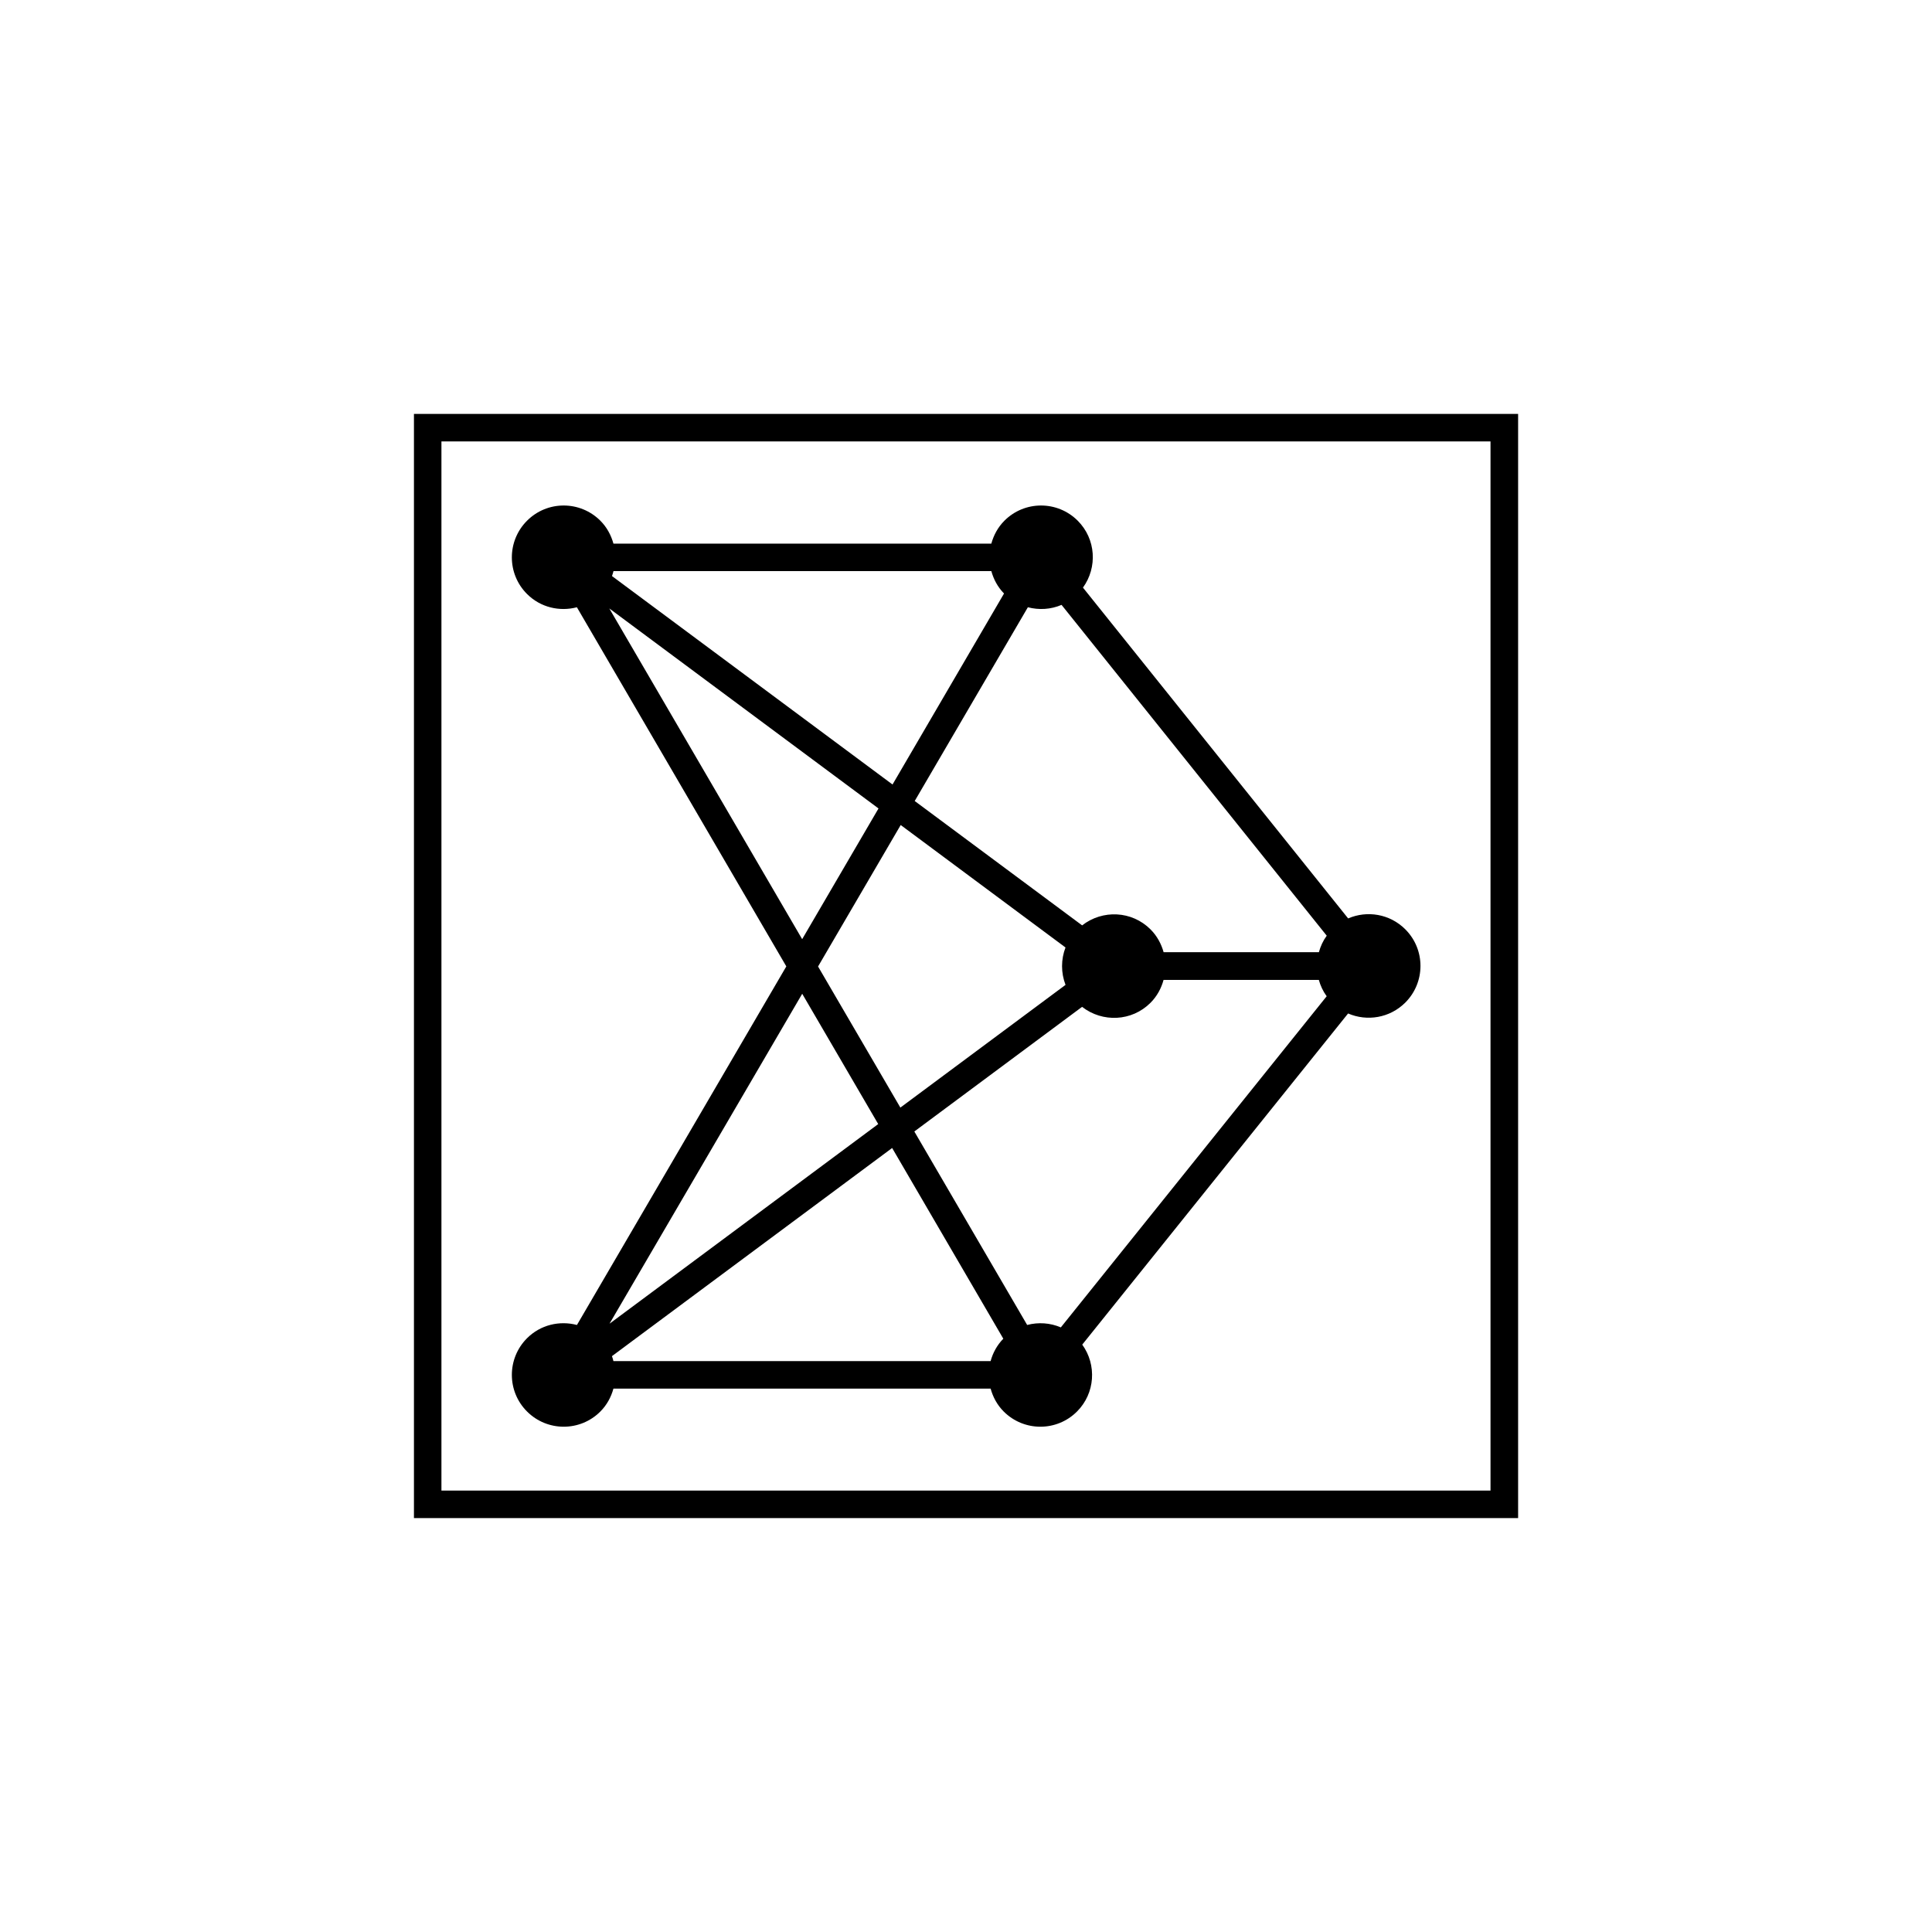
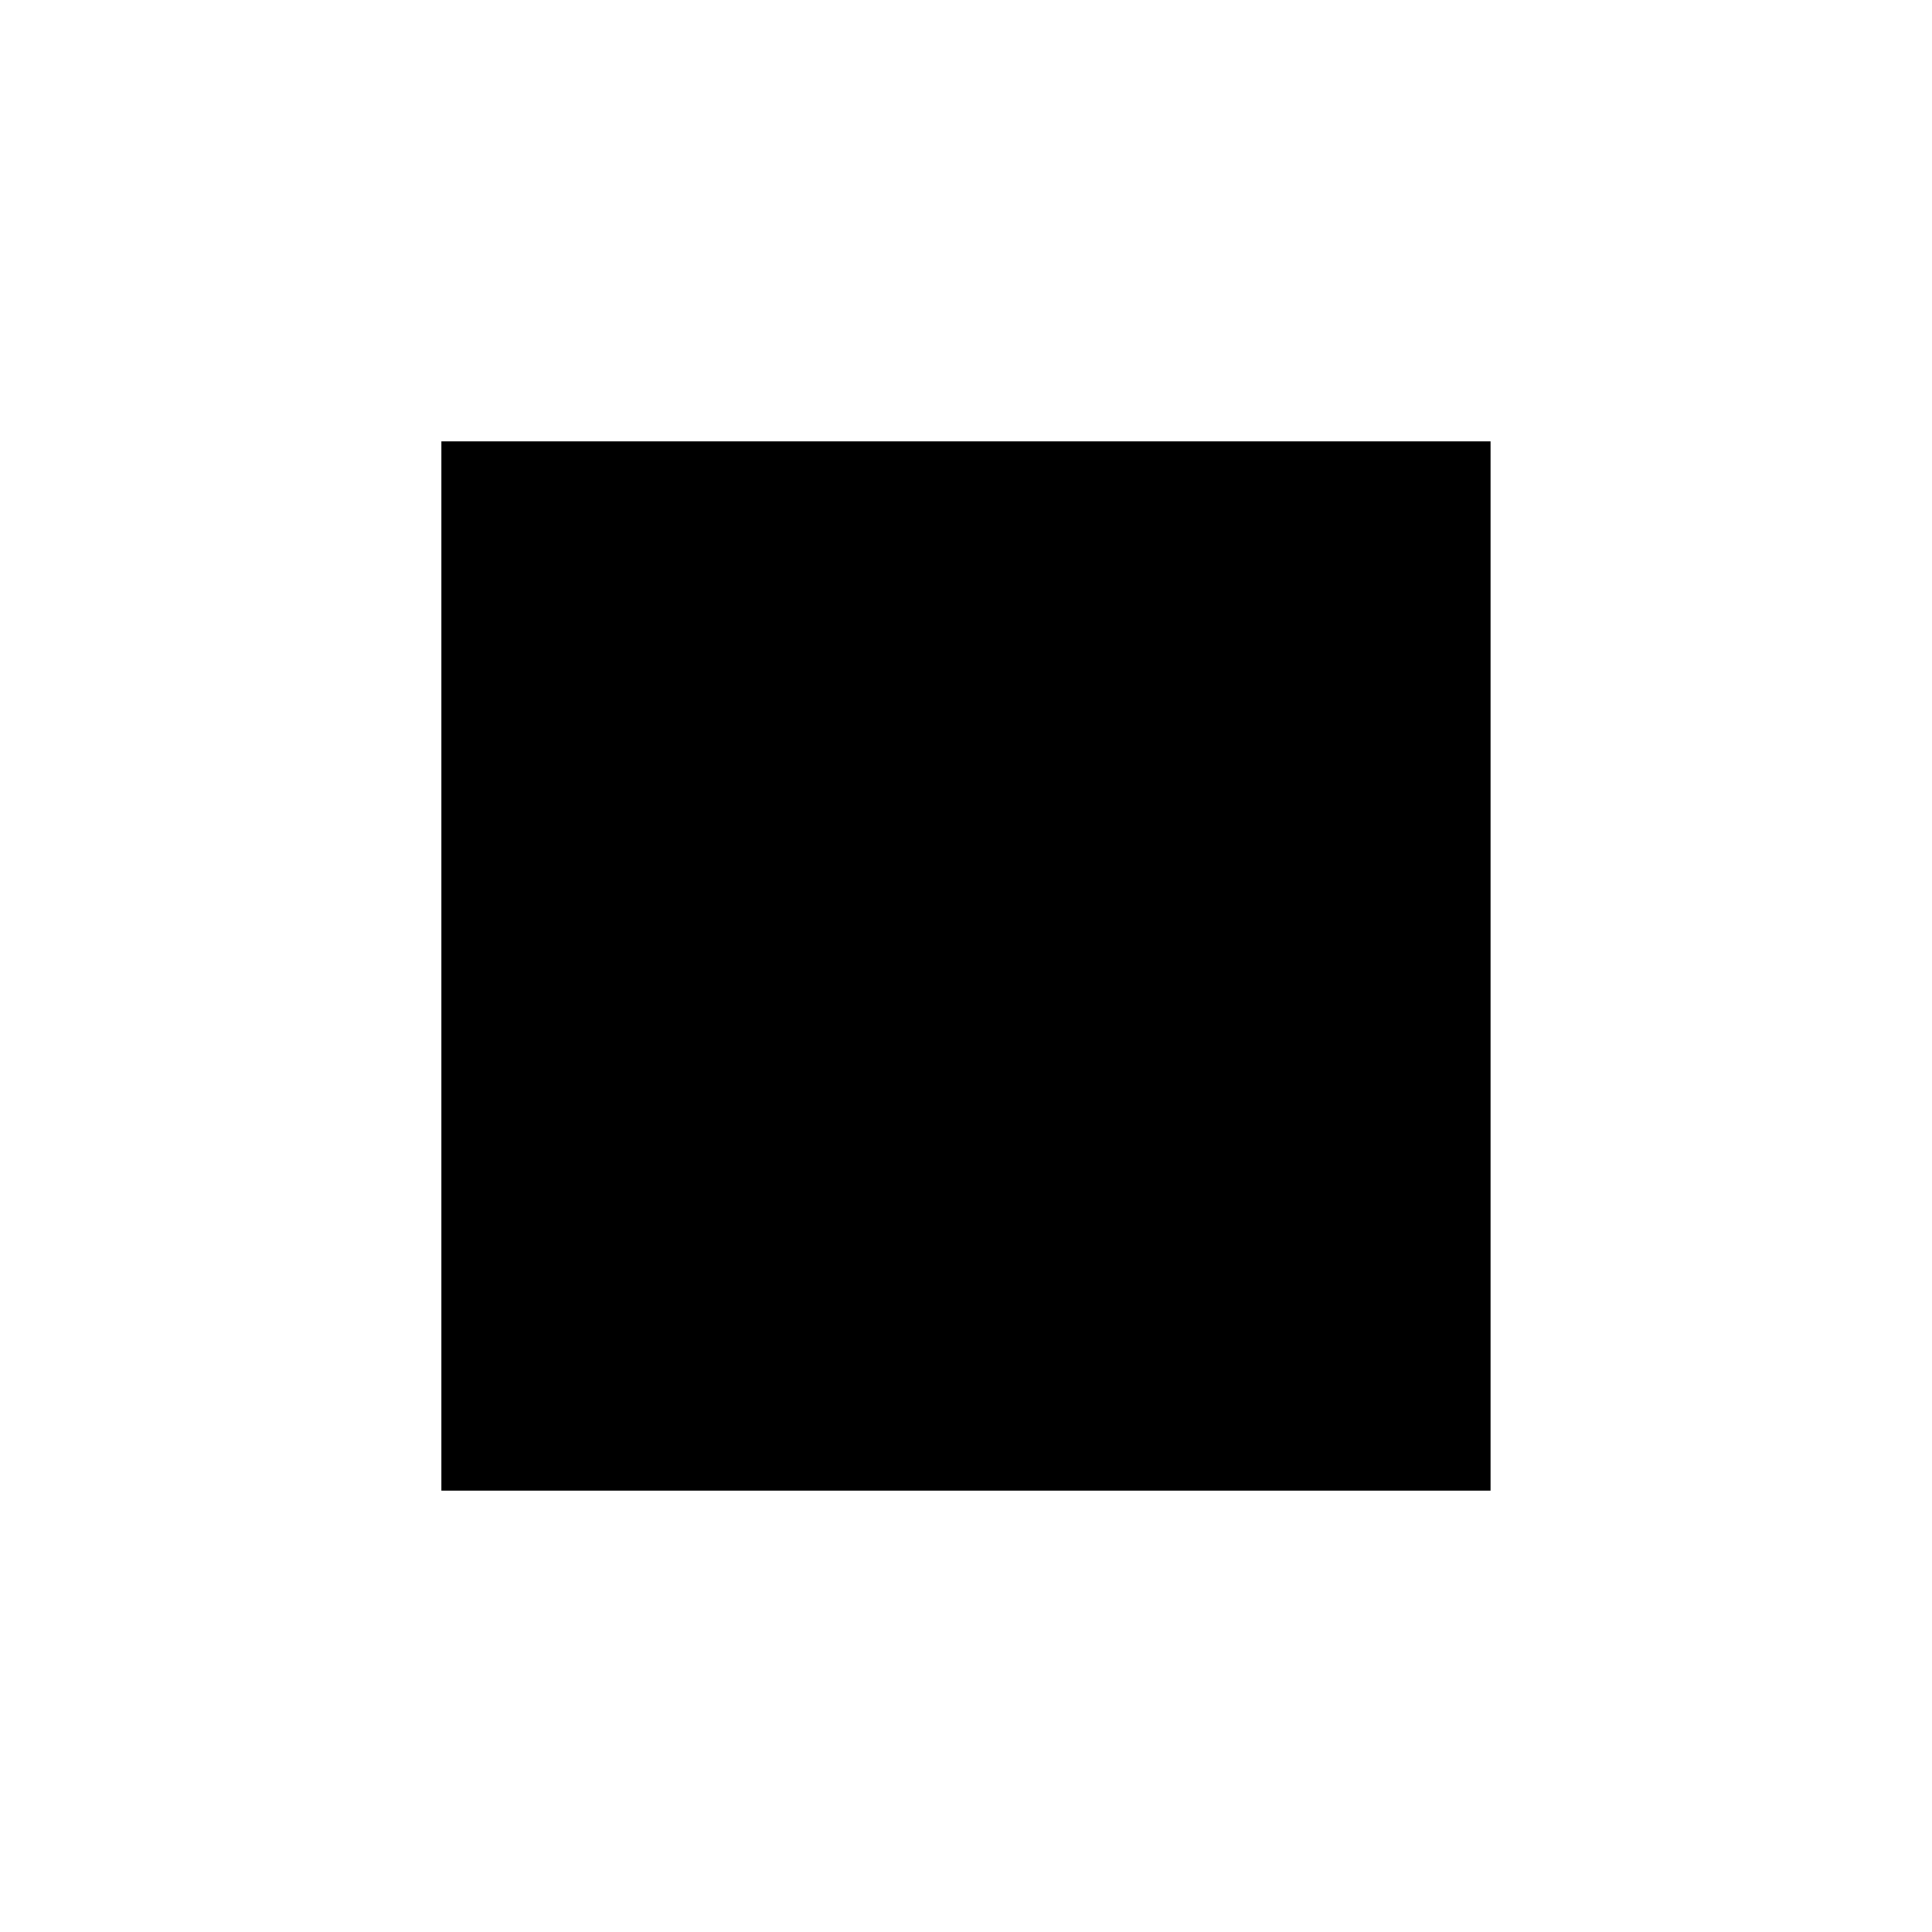
<svg xmlns="http://www.w3.org/2000/svg" id="Layer_1" viewBox="0 0 350 350">
-   <path d="m74.99,74.98v200.04s200.03,0,200.03,0V74.98s-200.03,0-200.03,0Zm195.04,195.05H79.97s0-190.06,0-190.06h190.05s0,190.06,0,190.06Z" />
-   <path d="m104.51,240.03c-3.13-.82-6.58-.05-9.03,2.4-3.67,3.67-3.67,9.62,0,13.28,3.67,3.67,9.62,3.67,13.28,0,1.19-1.19,1.95-2.63,2.37-4.15h68.33c.42,1.52,1.18,2.96,2.37,4.15,3.67,3.67,9.62,3.67,13.28,0,3.3-3.3,3.6-8.45.95-12.12l48.16-59.99c3.43,1.48,7.55.83,10.36-1.97,3.67-3.67,3.67-9.62,0-13.28-2.8-2.8-6.92-3.45-10.35-1.97l-48.04-59.93c2.65-3.67,2.36-8.81-.95-12.12-3.67-3.67-9.62-3.67-13.28,0-1.19,1.19-1.95,2.63-2.37,4.15h-68.46c-.42-1.52-1.18-2.96-2.37-4.15-3.67-3.67-9.62-3.67-13.28,0-3.67,3.67-3.67,9.62,0,13.28,2.45,2.45,5.91,3.22,9.03,2.4l37.94,65.06-37.93,64.96Zm6.62-136.57h68.46c.41,1.48,1.15,2.89,2.3,4.06l-20.2,34.6-50.82-37.76c.11-.29.18-.6.27-.9Zm75.08,6.55c2.02.53,4.16.4,6.1-.43l48.04,59.93c-.67.92-1.13,1.93-1.42,2.99h-28.13c-.42-1.5-1.18-2.94-2.37-4.13-3.39-3.39-8.7-3.61-12.39-.73l-30.33-22.53,20.5-35.1Zm-75.35,135.67l50.76-37.71,20.14,34.55c-1.15,1.18-1.9,2.58-2.3,4.06h-68.33c-.08-.3-.15-.61-.27-.9Zm75.22-5.65l-20.44-35.05,30.39-22.58c3.69,2.87,9,2.66,12.39-.73,1.19-1.19,1.96-2.64,2.37-4.15h28.13c.29,1.04.75,2.04,1.42,2.96l-48.16,59.99c-1.94-.83-4.08-.97-6.1-.44Zm6.95-68.4c-.84,2.18-.84,4.61,0,6.79l-29.92,22.23-14.91-25.56,14.97-25.63,29.85,22.18Zm-33.94,32.01l-48.67,36.16,34.91-59.77,13.77,23.61Zm-48.69-93.4l48.75,36.22-13.83,23.68-34.93-59.9Z" />
+   <path d="m74.99,74.98v200.04s200.03,0,200.03,0s-200.03,0-200.03,0Zm195.04,195.05H79.97s0-190.06,0-190.06h190.05s0,190.06,0,190.06Z" />
</svg>